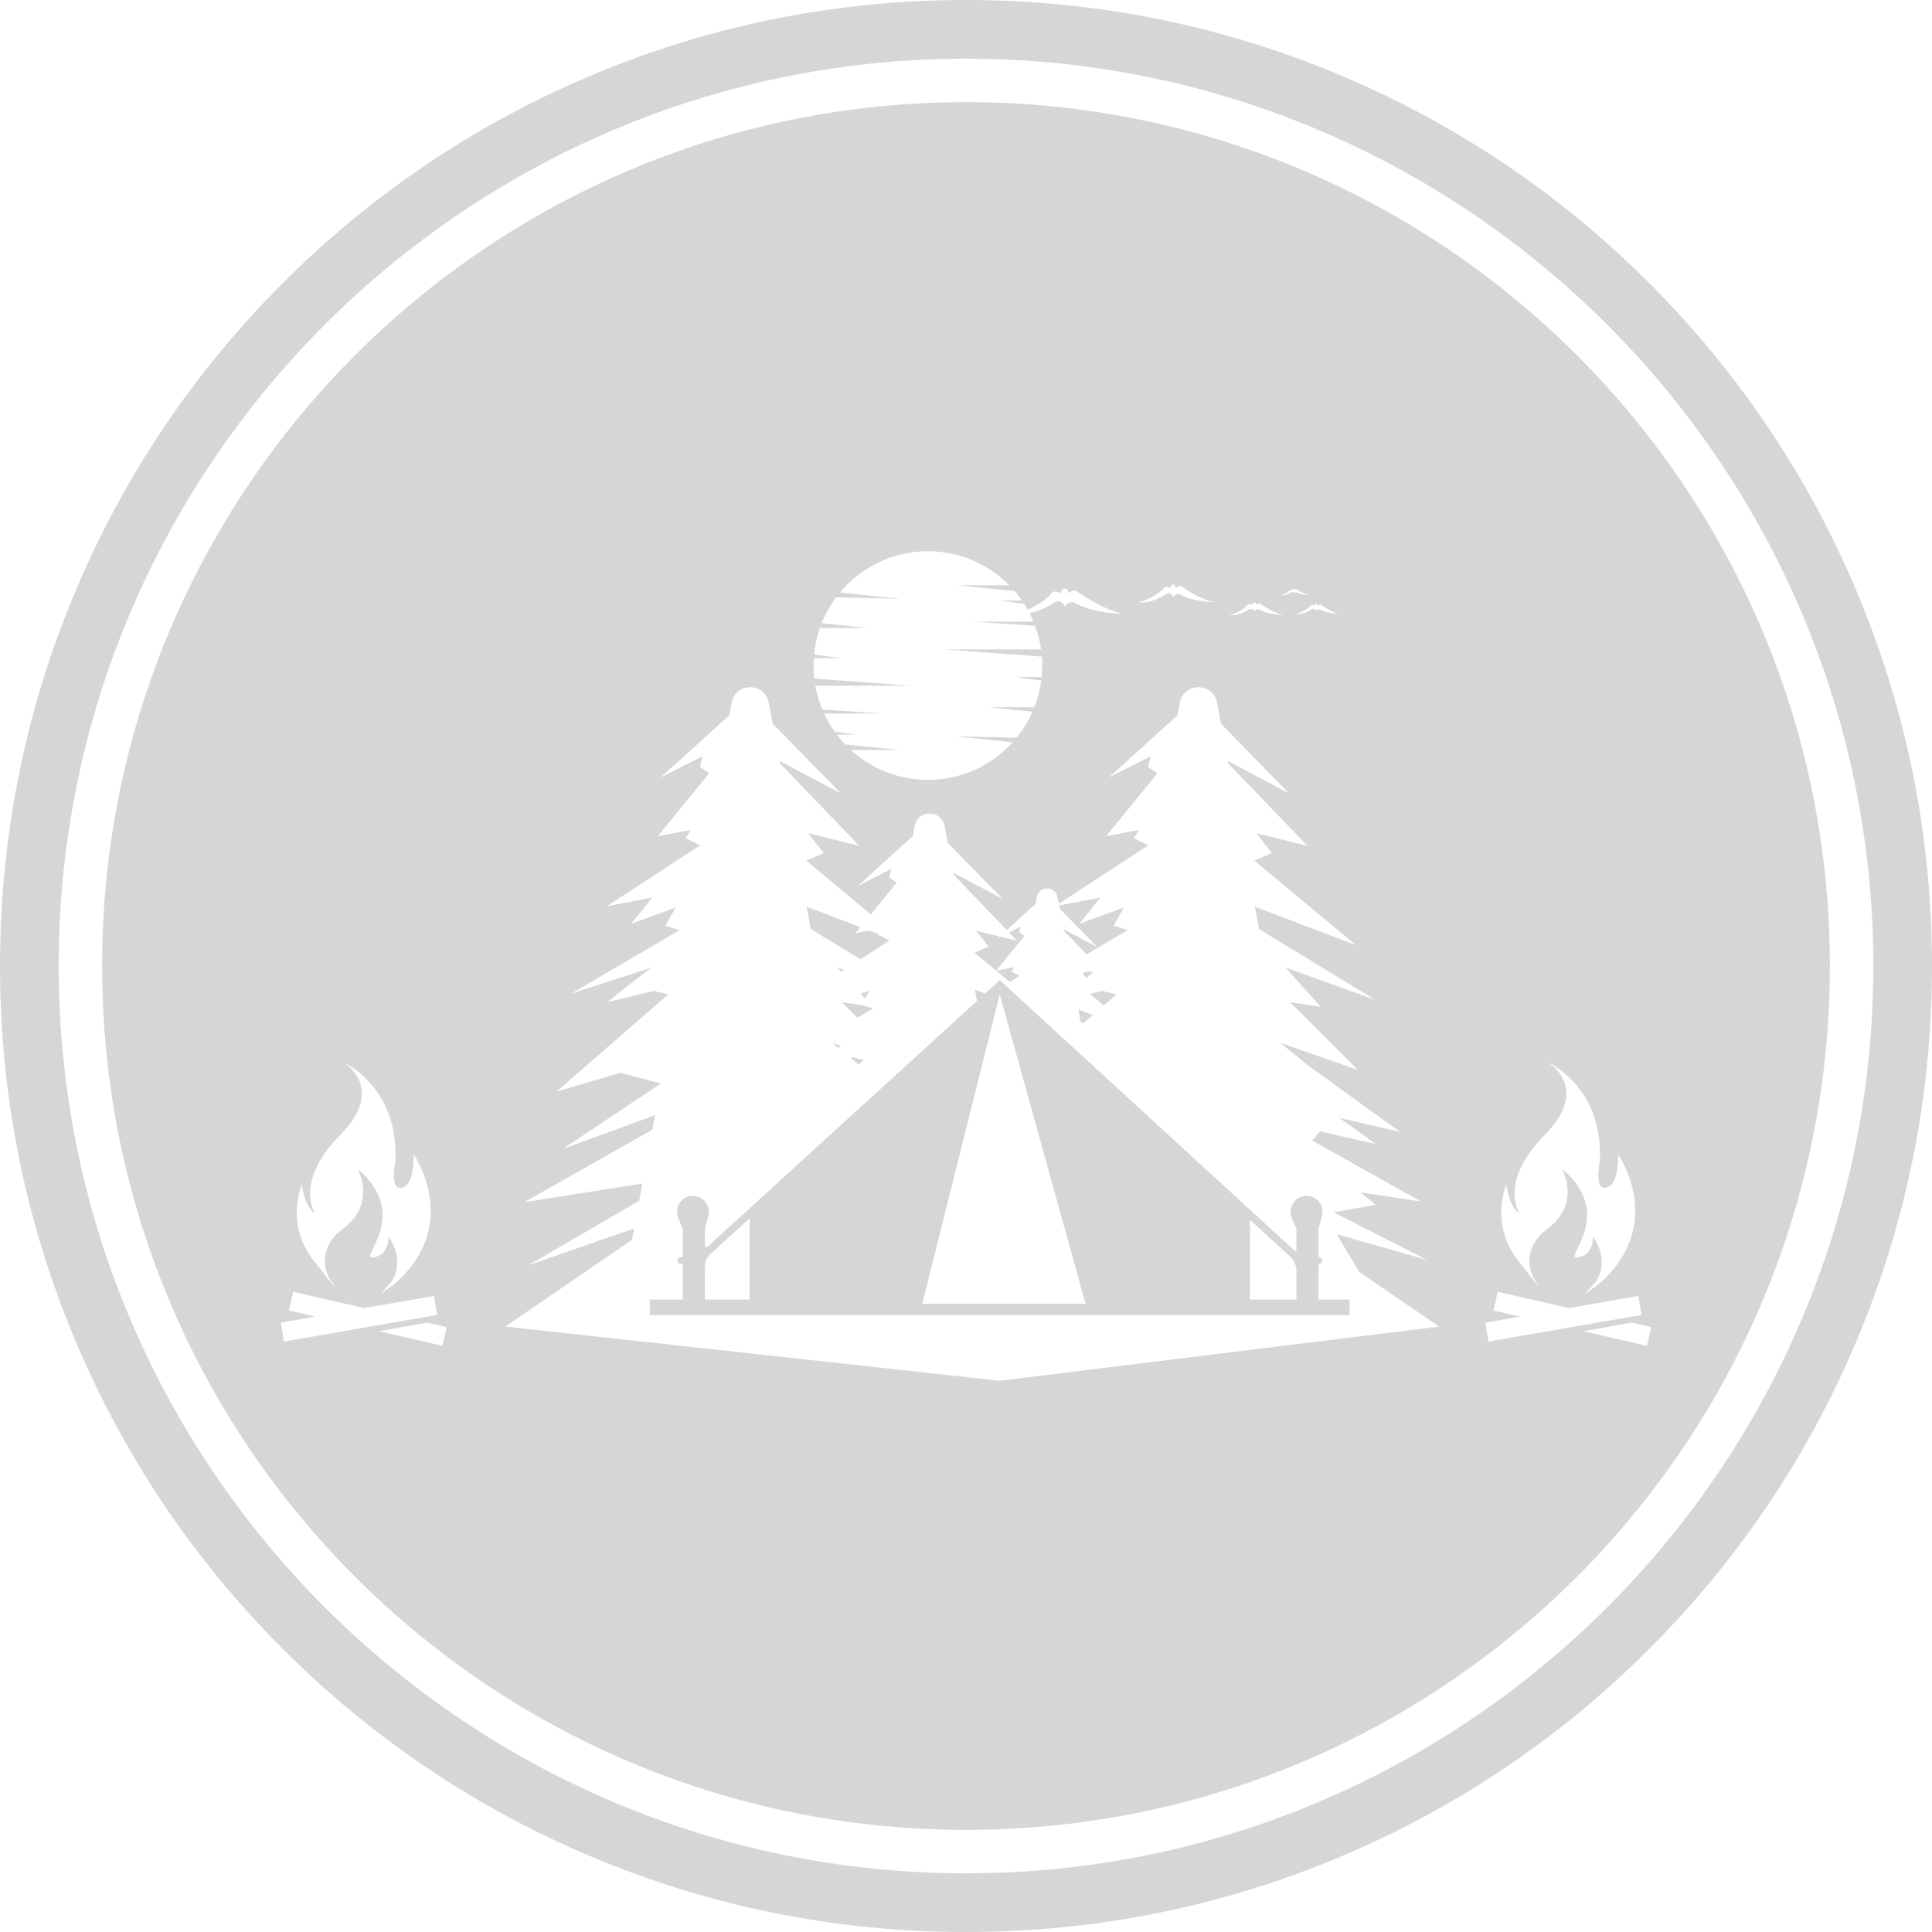
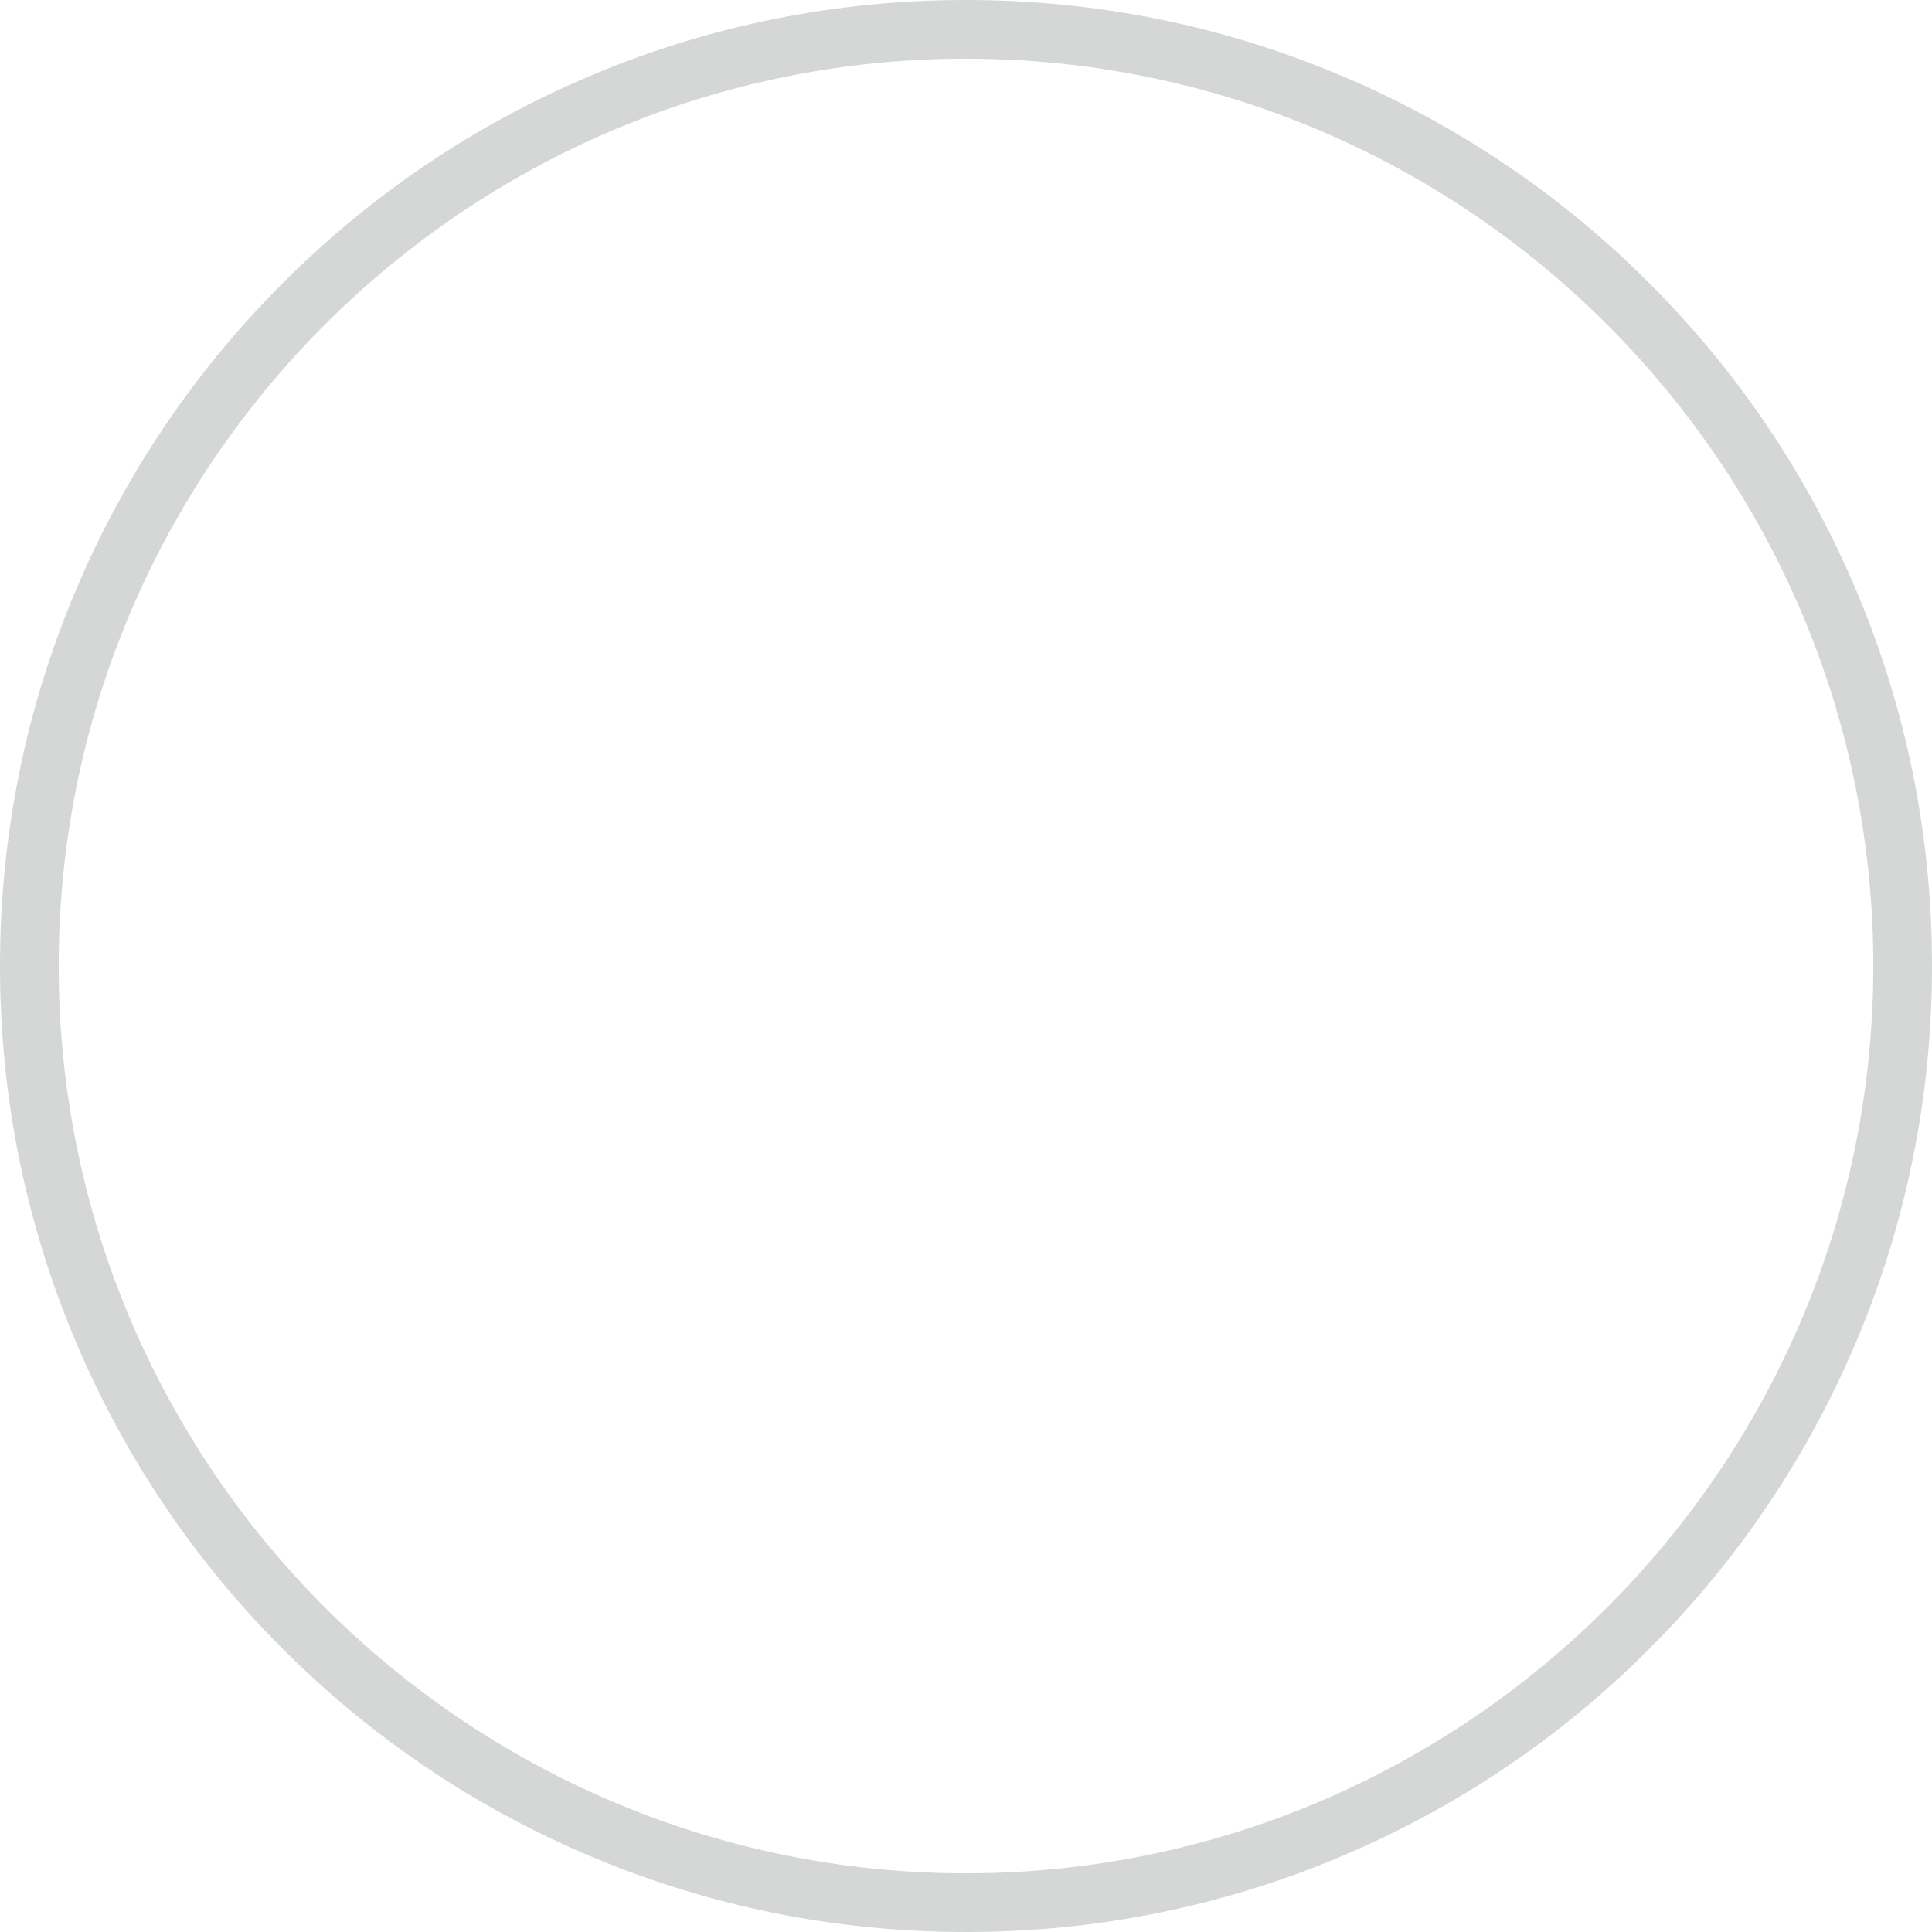
<svg xmlns="http://www.w3.org/2000/svg" fill="#000000" height="773" preserveAspectRatio="xMidYMid meet" version="1" viewBox="613.5 613.5 773.0 773.0" width="773" zoomAndPan="magnify">
  <g fill="#d5d7d6" id="change1_1">
-     <path d="M 1060.238 1011.34 L 1054.352 1009.969 L 1049.52 1011.141 L 1055.109 1015.789 Z M 1048.91 1002.102 L 1046.57 1002.859 L 1048.051 1004.77 C 1049.012 1004.031 1049.969 1003.301 1050.898 1002.59 Z M 1045.84 1022.34 L 1046.859 1022.969 L 1050.711 1019.621 L 1044.922 1017.422 Z M 1012.078 1001.859 L 1023.391 987.969 L 1021.34 986.52 L 1021.922 984.191 L 1017.238 986.578 L 1020.48 989.949 L 1013.84 988.309 L 1012.691 988.891 L 1013.441 988.211 L 1004.07 985.879 L 1009.039 992.25 L 1003.449 994.68 Z M 1012.078 1001.871 L 1017.531 1006.398 L 1021.398 1003.879 L 1018.25 1002.281 L 1019.301 1000.469 Z M 957.785 997.328 L 969.363 989.781 L 964.785 987.461 L 964.949 987.18 L 961.316 985.801 L 955.801 986.859 L 957.766 984.449 L 936.234 976.27 L 937.895 985.199 Z M 1052.488 992.391 L 1038.949 985.23 L 1039.051 985.789 L 1048.23 995.328 L 1064.77 985.641 L 1059.109 983.871 L 1063.129 976.609 L 1045.391 983.09 L 1053.77 972.629 L 1037.199 975.789 L 1037.43 977.012 Z M 1044.922 1007.219 L 1044.84 1007.25 L 1044.859 1007.262 Z M 1053.34 1000.648 L 1053.41 1000.719 L 1053.629 1000.559 Z M 961.492 1009.738 L 957.879 1011.059 L 959.664 1013.039 Z M 1247.148 1146.148 L 1266.309 1142.672 L 1274.172 1144.48 L 1272.441 1151.961 Z M 1240.93 1144.711 L 1209.07 1150.262 L 1207.75 1142.699 L 1221.641 1140.281 L 1211.031 1137.84 L 1212.762 1130.352 L 1241.141 1136.879 L 1269 1132.031 L 1270.32 1139.602 L 1260.422 1141.32 Z M 1013.512 1165.949 L 815.672 1144.262 L 866.34 1109.578 L 867.18 1105.039 L 824.91 1119.719 L 869.242 1093.941 L 870.523 1087.031 L 823.23 1094.52 L 874.52 1065.5 L 875.602 1059.66 L 838.629 1073.238 L 877.949 1047.02 L 861.77 1042.73 L 836.105 1050.289 L 880.906 1011.34 L 875.023 1009.969 L 856.547 1014.449 C 856.547 1014.449 867.066 1005.852 874.297 1000.559 L 841.984 1011.09 L 885.441 985.641 L 879.781 983.871 L 883.797 976.609 L 866.062 983.09 L 874.438 972.629 L 856.266 976.102 L 893.605 951.738 L 887.898 948.852 L 889.805 945.57 L 876.703 948.102 L 897.211 922.922 L 893.5 920.289 L 894.559 916.059 L 877.82 924.578 L 905.285 899.691 L 906.223 894.648 C 907.754 886.41 919.562 886.41 921.09 894.648 L 922.648 903.051 L 949.941 930.93 L 925.414 917.961 L 925.602 918.961 L 957.312 951.949 L 936.855 946.879 L 943.051 954.82 L 936.086 957.852 L 961.922 979.352 L 972.254 966.648 L 969.277 964.551 L 970.129 961.16 L 956.699 967.988 L 978.738 948.02 L 979.488 943.969 C 980.715 937.359 990.191 937.359 991.418 943.969 L 992.668 950.711 L 1014.57 973.078 L 994.887 962.672 L 995.039 963.48 L 1016.309 985.609 L 1027.84 975.16 L 1028.359 972.371 C 1029.211 967.82 1035.719 967.82 1036.57 972.371 L 1037.078 975.129 L 1072.93 951.738 L 1067.23 948.852 L 1069.129 945.57 L 1056.031 948.102 L 1076.539 922.922 L 1072.828 920.289 L 1073.891 916.059 L 1057.148 924.578 L 1084.621 899.691 L 1085.551 894.648 C 1087.078 886.41 1098.891 886.41 1100.422 894.648 L 1101.98 903.051 L 1129.27 930.93 L 1104.738 917.961 L 1104.93 918.961 L 1136.641 951.949 L 1116.191 946.879 L 1122.379 954.82 L 1115.422 957.852 L 1156.02 991.629 L 1115.57 976.27 L 1117.219 985.199 L 1163.578 1013.469 L 1127.781 1000.578 L 1141.98 1016.359 L 1129.602 1014.449 L 1156.82 1041.609 L 1125.66 1030.68 L 1136.66 1039.648 L 1173.66 1066.391 L 1149.41 1060.77 C 1156.672 1065.922 1163.941 1071.211 1163.941 1071.211 L 1141.68 1066.172 L 1138.398 1069.801 L 1182.059 1094.238 L 1157.77 1090.52 L 1163.941 1095.559 L 1147.051 1098.559 L 1184.578 1117.629 L 1148.352 1107.32 L 1157.262 1122.371 L 1189.25 1144.262 Z M 790.523 1151.961 L 765.234 1146.148 L 784.387 1142.672 L 792.246 1144.48 Z M 727.152 1150.262 L 725.836 1142.699 L 739.727 1140.281 L 729.113 1137.84 L 730.836 1130.352 L 759.223 1136.879 L 787.078 1132.031 L 788.395 1139.602 L 778.508 1141.32 L 759.012 1144.711 Z M 734.238 1087.309 C 734.238 1087.309 735.32 1096.5 739.504 1098.879 C 739.504 1098.879 730.953 1086.52 749.676 1067.551 C 768.395 1048.578 750.797 1038.469 750.797 1038.469 C 750.797 1038.469 771.512 1047.512 771.734 1074.691 C 771.754 1076.762 771.574 1078.84 771.293 1080.891 C 771.02 1082.871 770.766 1087.422 772.477 1088.441 C 773.461 1089.031 779.129 1090.141 779.004 1075.41 C 779.004 1075.41 798.473 1103.121 771.68 1126.91 L 766.023 1131.039 L 766.023 1130.91 L 770.188 1126.211 C 770.188 1126.211 776.02 1118.34 768.906 1108.238 C 768.906 1108.238 769.531 1115.469 762.914 1116.602 C 756.301 1117.719 778.684 1099.789 756.551 1081.148 C 756.551 1081.148 764.535 1095.129 750.414 1105.371 C 747.668 1107.371 745.496 1110.078 744.34 1113.27 C 743.891 1114.5 743.562 1115.859 743.465 1117.32 C 743.363 1119.219 743.594 1123.84 747.469 1127.949 L 747.469 1128.141 C 746.387 1127.172 745.258 1126 744.289 1124.648 C 742.977 1122.828 741.613 1121.051 740.152 1119.34 C 734.695 1112.949 729.184 1102.18 734.238 1087.309 Z M 939.121 876.828 L 949.605 876.828 L 939.238 875.34 C 939.594 871.66 940.387 868.109 941.559 864.738 L 960.637 864.738 L 942.254 862.871 C 943.738 859.148 945.695 855.672 948.055 852.5 L 973.938 853.102 L 949.574 850.57 C 957.965 840.48 970.613 834.051 984.762 834.051 C 997.5 834.051 1009.02 839.262 1017.309 847.66 L 996.219 847.66 L 1019.469 850 C 1020.512 851.211 1021.48 852.469 1022.391 853.781 L 1013.219 853.781 L 1023.25 855.078 C 1023.738 855.828 1024.199 856.609 1024.648 857.391 C 1027.801 856.051 1031.711 853.922 1034.09 850.961 C 1034.789 850.078 1036.059 849.922 1036.988 850.559 L 1037.859 851.16 L 1037.852 851.039 C 1037.852 849.891 1038.57 848.961 1039.461 848.961 C 1040.281 848.961 1040.961 849.77 1041.051 850.82 L 1042.059 850.141 C 1042.809 849.648 1043.781 849.66 1044.512 850.18 C 1047.391 852.211 1055.039 857.25 1062.691 859.172 C 1062.691 859.172 1050.02 858.68 1043.852 854.82 C 1043.18 854.398 1042.34 854.289 1041.578 854.531 C 1040.57 854.852 1039.941 855.488 1039.641 856.398 C 1039.34 855.43 1038.801 854.73 1037.98 854.34 C 1037.109 853.922 1036.07 854.031 1035.262 854.559 C 1033.629 855.641 1029.828 857.91 1025.441 858.859 C 1026 859.961 1026.531 861.078 1027 862.219 L 1002.691 862.219 L 1027.648 863.859 C 1028.77 866.879 1029.578 870.051 1030.039 873.328 L 991.355 873.328 L 1030.359 876.211 C 1030.449 877.391 1030.5 878.59 1030.5 879.789 C 1030.5 881.328 1030.422 882.859 1030.27 884.371 L 1019.922 884.371 L 1030.102 885.828 C 1029.609 889.531 1028.68 893.09 1027.371 896.461 L 1008.891 896.461 L 1026.609 898.262 C 1024.949 902.02 1022.789 905.52 1020.219 908.672 L 995.586 908.102 L 1018.66 910.5 C 1010.289 919.73 998.199 925.52 984.762 925.52 C 972.867 925.52 962.031 920.98 953.895 913.539 L 973.305 913.539 L 951.672 911.359 C 950.48 910.109 949.359 908.789 948.312 907.422 L 956.305 907.422 L 947.473 906.281 C 945.848 903.988 944.426 901.551 943.234 898.98 L 966.836 898.98 L 942.531 897.379 C 941.273 894.359 940.324 891.172 939.734 887.871 L 978.172 887.871 L 939.32 885 C 939.129 883.289 939.023 881.551 939.023 879.789 C 939.023 878.789 939.059 877.809 939.121 876.828 Z M 1079.148 848.762 C 1079.629 848.148 1080.52 848.039 1081.16 848.48 L 1081.762 848.898 L 1081.762 848.809 C 1081.762 848.02 1082.262 847.371 1082.871 847.371 C 1083.441 847.371 1083.922 847.941 1083.969 848.672 L 1084.68 848.199 C 1085.191 847.852 1085.871 847.859 1086.379 848.219 C 1088.371 849.629 1093.68 853.129 1098.98 854.449 C 1098.98 854.449 1090.199 854.109 1085.922 851.441 C 1085.449 851.148 1084.871 851.07 1084.34 851.238 C 1083.641 851.461 1083.211 851.898 1083 852.531 C 1082.789 851.859 1082.41 851.379 1081.852 851.102 C 1081.238 850.809 1080.52 850.891 1079.961 851.262 C 1078.352 852.328 1073.68 855.07 1069.121 854.449 C 1069.121 854.449 1076.039 852.648 1079.148 848.762 Z M 1112.691 855.531 C 1113.039 855.102 1113.672 855.02 1114.129 855.34 L 1114.57 855.641 L 1114.559 855.57 C 1114.559 855 1114.922 854.539 1115.359 854.539 C 1115.77 854.539 1116.109 854.949 1116.148 855.469 L 1116.66 855.129 C 1117.031 854.879 1117.512 854.891 1117.879 855.148 C 1119.309 856.16 1123.121 858.672 1126.93 859.621 C 1126.93 859.621 1120.621 859.379 1117.551 857.461 C 1117.211 857.25 1116.801 857.191 1116.422 857.309 C 1115.91 857.469 1115.602 857.789 1115.461 858.238 C 1115.301 857.762 1115.031 857.41 1114.629 857.219 C 1114.191 857.012 1113.68 857.07 1113.27 857.328 C 1112.121 858.102 1108.762 860.059 1105.488 859.621 C 1105.488 859.621 1110.461 858.328 1112.691 855.531 Z M 1129.738 849.52 C 1129.922 849.301 1130.25 849.25 1130.488 849.422 L 1130.719 849.578 L 1130.719 849.539 C 1130.719 849.25 1130.91 849.012 1131.141 849.012 C 1131.352 849.012 1131.531 849.219 1131.551 849.488 L 1131.809 849.309 C 1132.012 849.18 1132.262 849.191 1132.449 849.32 C 1133.199 849.852 1135.191 851.16 1137.18 851.66 C 1137.18 851.66 1133.879 851.531 1132.281 850.531 C 1132.102 850.422 1131.891 850.391 1131.691 850.461 C 1131.422 850.539 1131.262 850.699 1131.18 850.941 C 1131.102 850.691 1130.961 850.512 1130.75 850.41 C 1130.52 850.289 1130.25 850.32 1130.039 850.461 C 1129.441 850.859 1127.691 851.891 1125.969 851.66 C 1125.969 851.66 1128.57 850.98 1129.738 849.52 Z M 1137.891 855.852 C 1138.172 855.512 1138.68 855.441 1139.039 855.691 L 1139.391 855.941 L 1139.391 855.879 C 1139.391 855.43 1139.672 855.059 1140.031 855.059 C 1140.352 855.059 1140.629 855.379 1140.66 855.801 L 1141.059 855.531 C 1141.359 855.328 1141.75 855.34 1142.039 855.539 C 1143.18 856.352 1146.219 858.359 1149.262 859.121 C 1149.262 859.121 1144.23 858.922 1141.77 857.391 C 1141.5 857.219 1141.172 857.18 1140.871 857.27 C 1140.469 857.398 1140.219 857.66 1140.102 858.02 C 1139.98 857.629 1139.762 857.352 1139.441 857.199 C 1139.09 857.031 1138.68 857.07 1138.359 857.289 C 1137.441 857.898 1134.762 859.469 1132.141 859.121 C 1132.141 859.121 1136.109 858.078 1137.891 855.852 Z M 1216.16 1087.309 C 1216.16 1087.309 1217.238 1096.5 1221.422 1098.879 C 1221.422 1098.879 1212.871 1086.52 1231.59 1067.551 C 1250.309 1048.578 1232.719 1038.469 1232.719 1038.469 C 1232.719 1038.469 1253.43 1047.512 1253.66 1074.691 C 1253.672 1076.762 1253.5 1078.84 1253.211 1080.891 C 1252.941 1082.871 1252.68 1087.422 1254.391 1088.441 C 1255.379 1089.031 1261.051 1090.141 1260.922 1075.41 C 1260.922 1075.41 1280.391 1103.121 1253.602 1126.91 L 1247.941 1131.039 L 1247.941 1130.91 L 1252.109 1126.211 C 1252.109 1126.211 1257.941 1118.34 1250.828 1108.238 C 1250.828 1108.238 1251.449 1115.469 1244.828 1116.602 C 1238.219 1117.719 1260.602 1099.789 1238.469 1081.148 C 1238.469 1081.148 1246.461 1095.129 1232.328 1105.371 C 1229.59 1107.371 1227.422 1110.078 1226.262 1113.27 C 1225.809 1114.5 1225.48 1115.859 1225.379 1117.32 C 1225.281 1119.219 1225.512 1123.84 1229.391 1127.949 L 1229.391 1128.141 C 1228.309 1127.172 1227.18 1126 1226.211 1124.648 C 1224.898 1122.828 1223.531 1121.051 1222.07 1119.34 C 1216.621 1112.949 1211.102 1102.18 1216.16 1087.309 Z M 1000 654.359 C 809.105 654.359 654.355 809.109 654.355 1000 C 654.355 1190.891 809.105 1345.641 1000 1345.641 C 1190.891 1345.641 1345.641 1190.891 1345.641 1000 C 1345.641 809.109 1190.891 654.359 1000 654.359 Z M 953.84 1006.57 L 953.906 1006.641 L 953.984 1006.539 Z M 946.977 1031.199 L 948.867 1032.75 C 949.215 1032.48 949.566 1032.199 949.914 1031.941 L 947.418 1031.059 Z M 959.062 1015.809 L 950.27 1014.449 L 956.512 1020.68 L 962.812 1016.988 Z M 1132.211 1133.449 L 1113.602 1133.449 L 1113.602 1101.52 L 1129.699 1116.289 C 1131.301 1117.762 1132.211 1119.82 1132.211 1121.988 Z M 982.52 1135.129 L 1013.512 1011.391 L 1047.82 1135.129 Z M 913.41 1133.449 L 895.547 1133.449 L 895.547 1120.16 C 895.547 1118.309 896.324 1116.551 897.688 1115.301 L 913.41 1100.961 Z M 1141.051 1119.23 L 1141.148 1119.23 C 1141.93 1119.23 1142.57 1118.57 1142.531 1117.781 C 1142.488 1117.031 1141.82 1116.469 1141.07 1116.469 L 1141.051 1116.469 L 1141.051 1105.219 L 1142.441 1099.969 C 1143.512 1095.922 1140.449 1091.949 1136.262 1091.949 C 1131.699 1091.949 1128.609 1096.59 1130.359 1100.801 L 1132.211 1105.219 L 1132.211 1113.422 C 1132.211 1113.871 1131.68 1114.102 1131.352 1113.801 L 1013.512 1005.672 L 1007.648 1011.02 L 1003.57 1009.469 L 1004.41 1013.969 L 896.555 1112.34 C 896.168 1112.699 895.547 1112.422 895.547 1111.898 L 895.547 1105.219 L 896.93 1099.969 C 898 1095.922 894.941 1091.949 890.754 1091.949 C 886.191 1091.949 883.102 1096.59 884.855 1100.801 L 886.695 1105.219 L 886.695 1116.469 L 885.945 1116.469 C 885.195 1116.469 884.523 1117.031 884.484 1117.781 C 884.445 1118.57 885.078 1119.23 885.867 1119.23 L 886.695 1119.23 L 886.695 1133.449 L 873.523 1133.449 L 873.523 1139.711 L 1153.488 1139.711 L 1153.488 1133.449 L 1141.051 1133.449 Z M 953.703 1036.691 L 957.066 1039.43 L 959.176 1037.602 L 954.453 1036.512 Z M 951.258 1001.59 L 948.453 1000.578 L 950.062 1002.371 Z M 951.258 1001.59" />
    <path d="M 1000 636.98 C 799.832 636.98 636.98 799.828 636.98 1000 C 636.98 1200.172 799.832 1363.02 1000 1363.02 C 1200.172 1363.02 1363.02 1200.172 1363.02 1000 C 1363.02 799.828 1200.172 636.98 1000 636.98 Z M 1000 1386.5 C 947.828 1386.5 897.211 1376.281 849.555 1356.121 C 803.527 1336.648 762.195 1308.789 726.703 1273.301 C 691.211 1237.809 663.348 1196.469 643.879 1150.449 C 623.723 1102.789 613.5 1052.172 613.5 1000 C 613.5 947.828 623.723 897.211 643.879 849.551 C 663.348 803.531 691.211 762.191 726.703 726.699 C 762.195 691.211 803.527 663.34 849.555 643.879 C 897.211 623.719 947.828 613.5 1000 613.5 C 1052.172 613.5 1102.789 623.719 1150.449 643.879 C 1196.469 663.34 1237.801 691.211 1273.301 726.699 C 1308.789 762.191 1336.66 803.531 1356.121 849.551 C 1376.281 897.211 1386.5 947.828 1386.5 1000 C 1386.5 1052.172 1376.281 1102.789 1356.121 1150.449 C 1336.66 1196.469 1308.789 1237.809 1273.301 1273.301 C 1237.801 1308.789 1196.469 1336.648 1150.449 1356.121 C 1102.789 1376.281 1052.172 1386.5 1000 1386.5" />
  </g>
</svg>